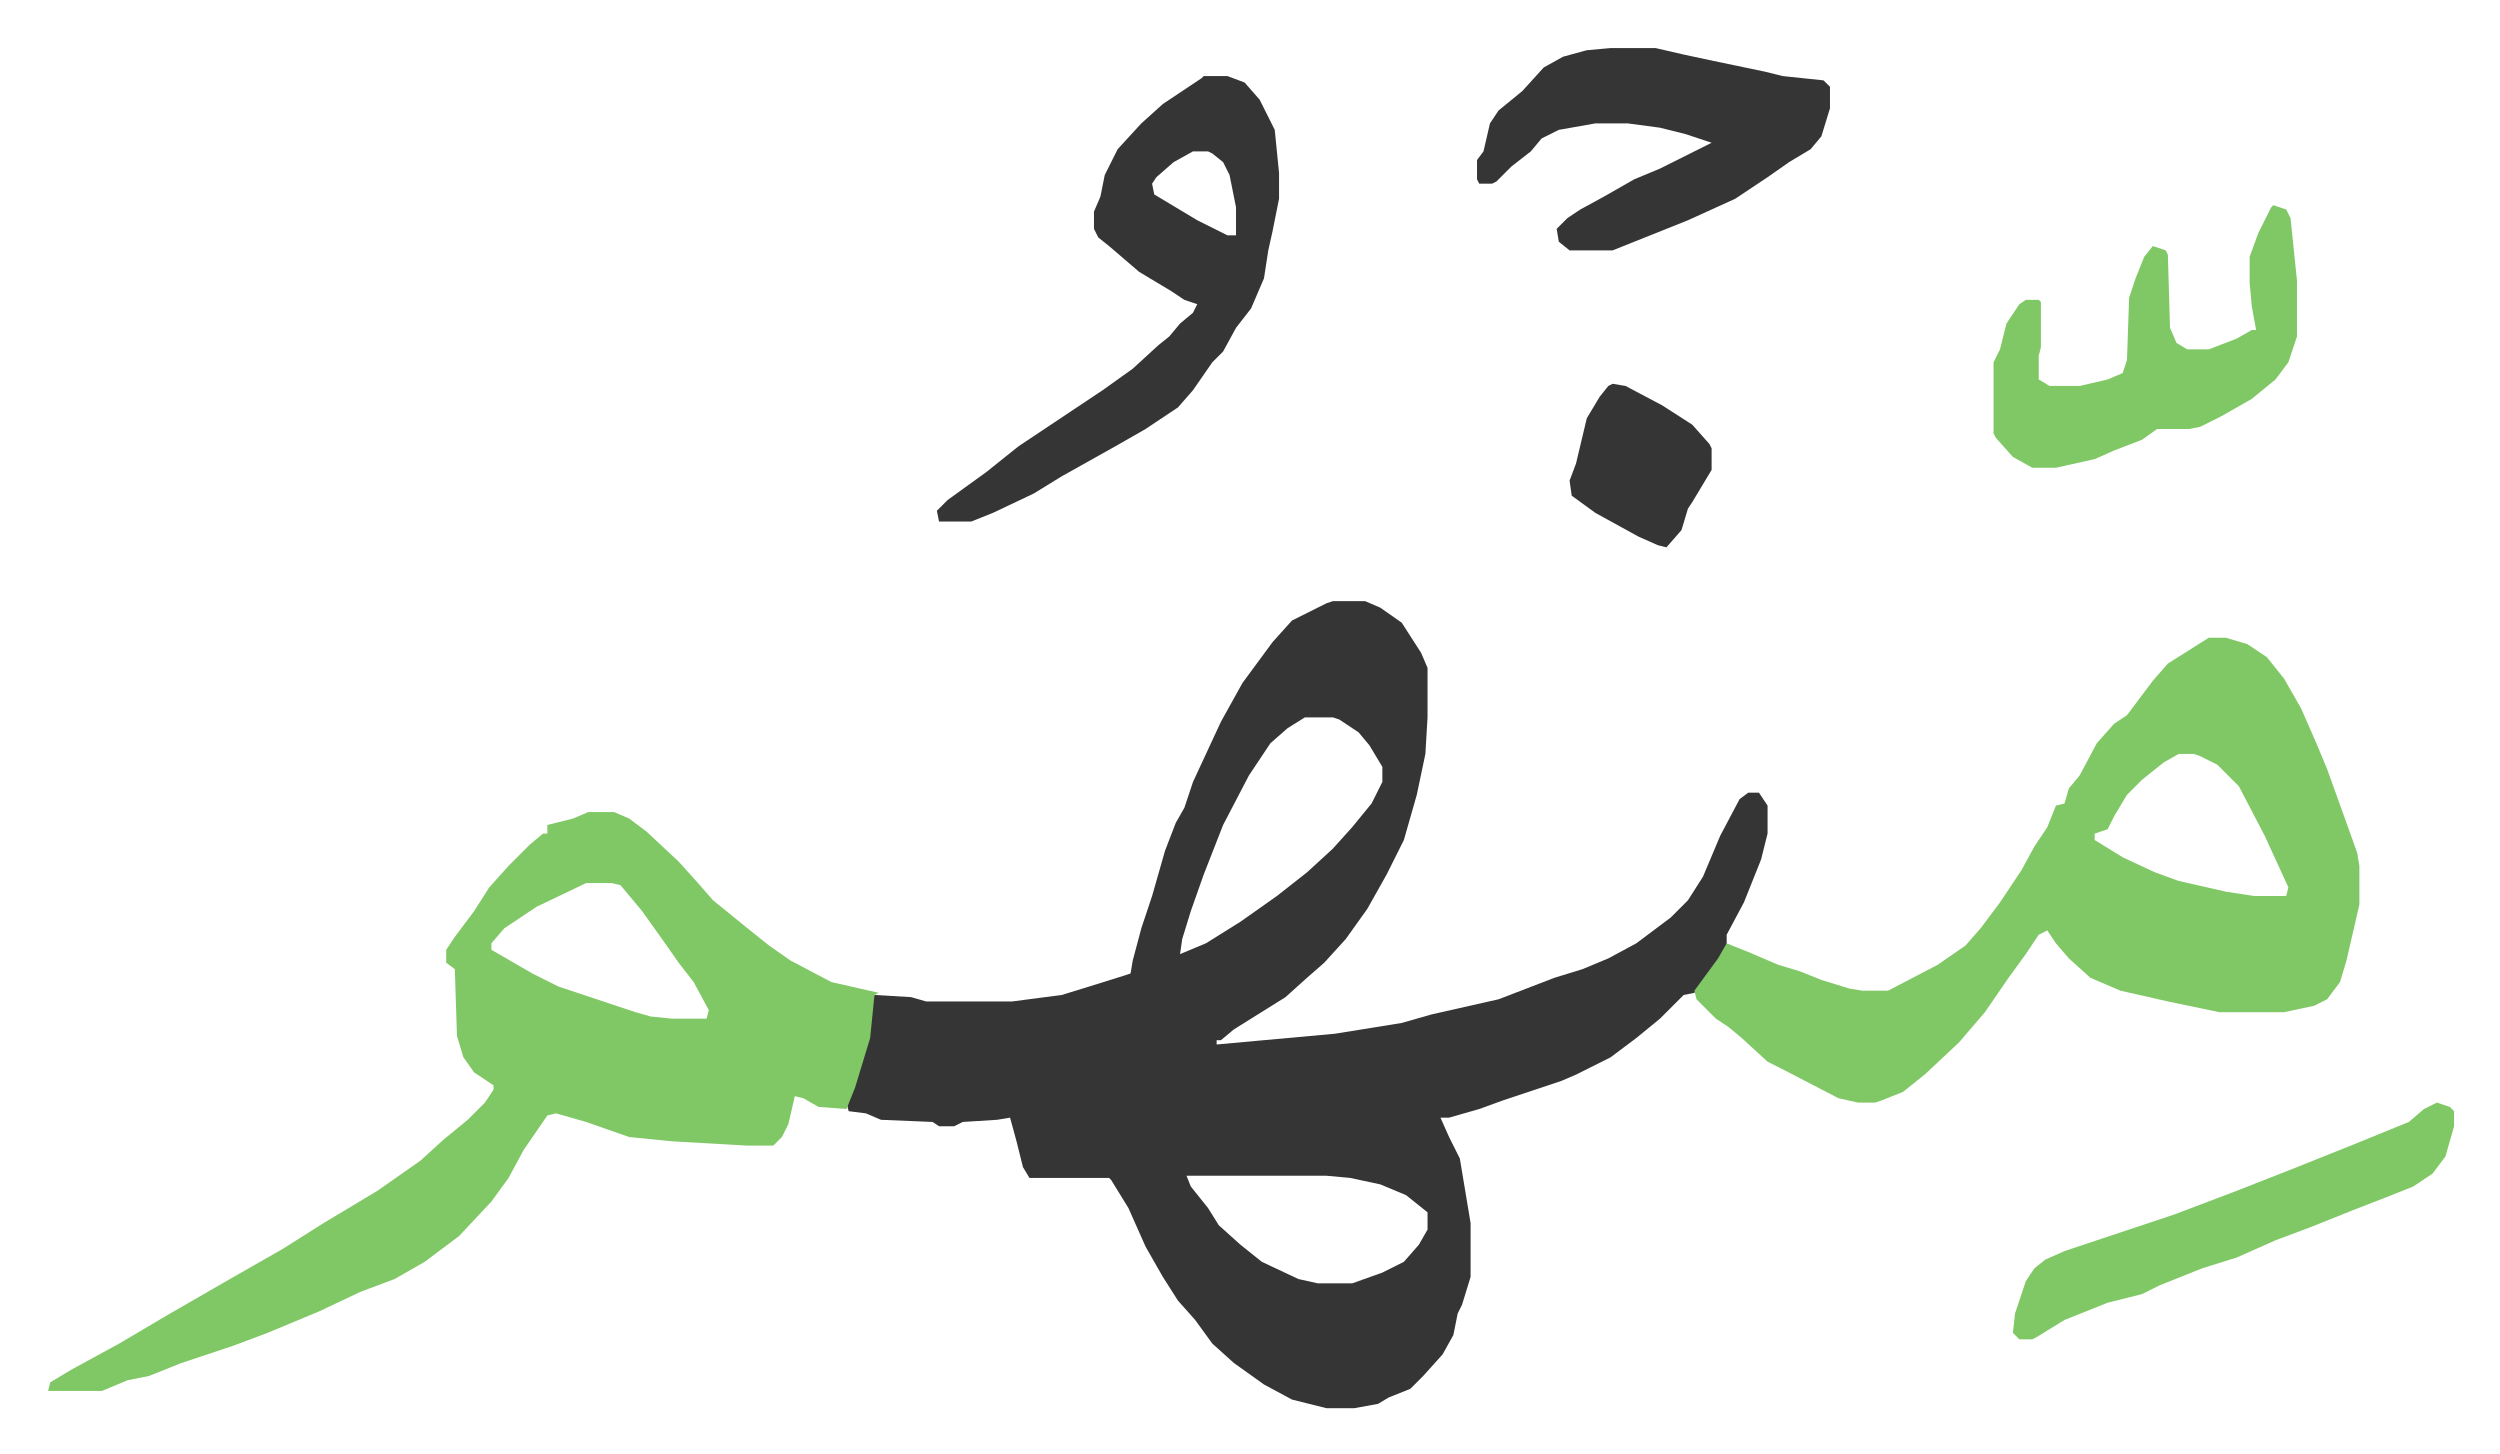
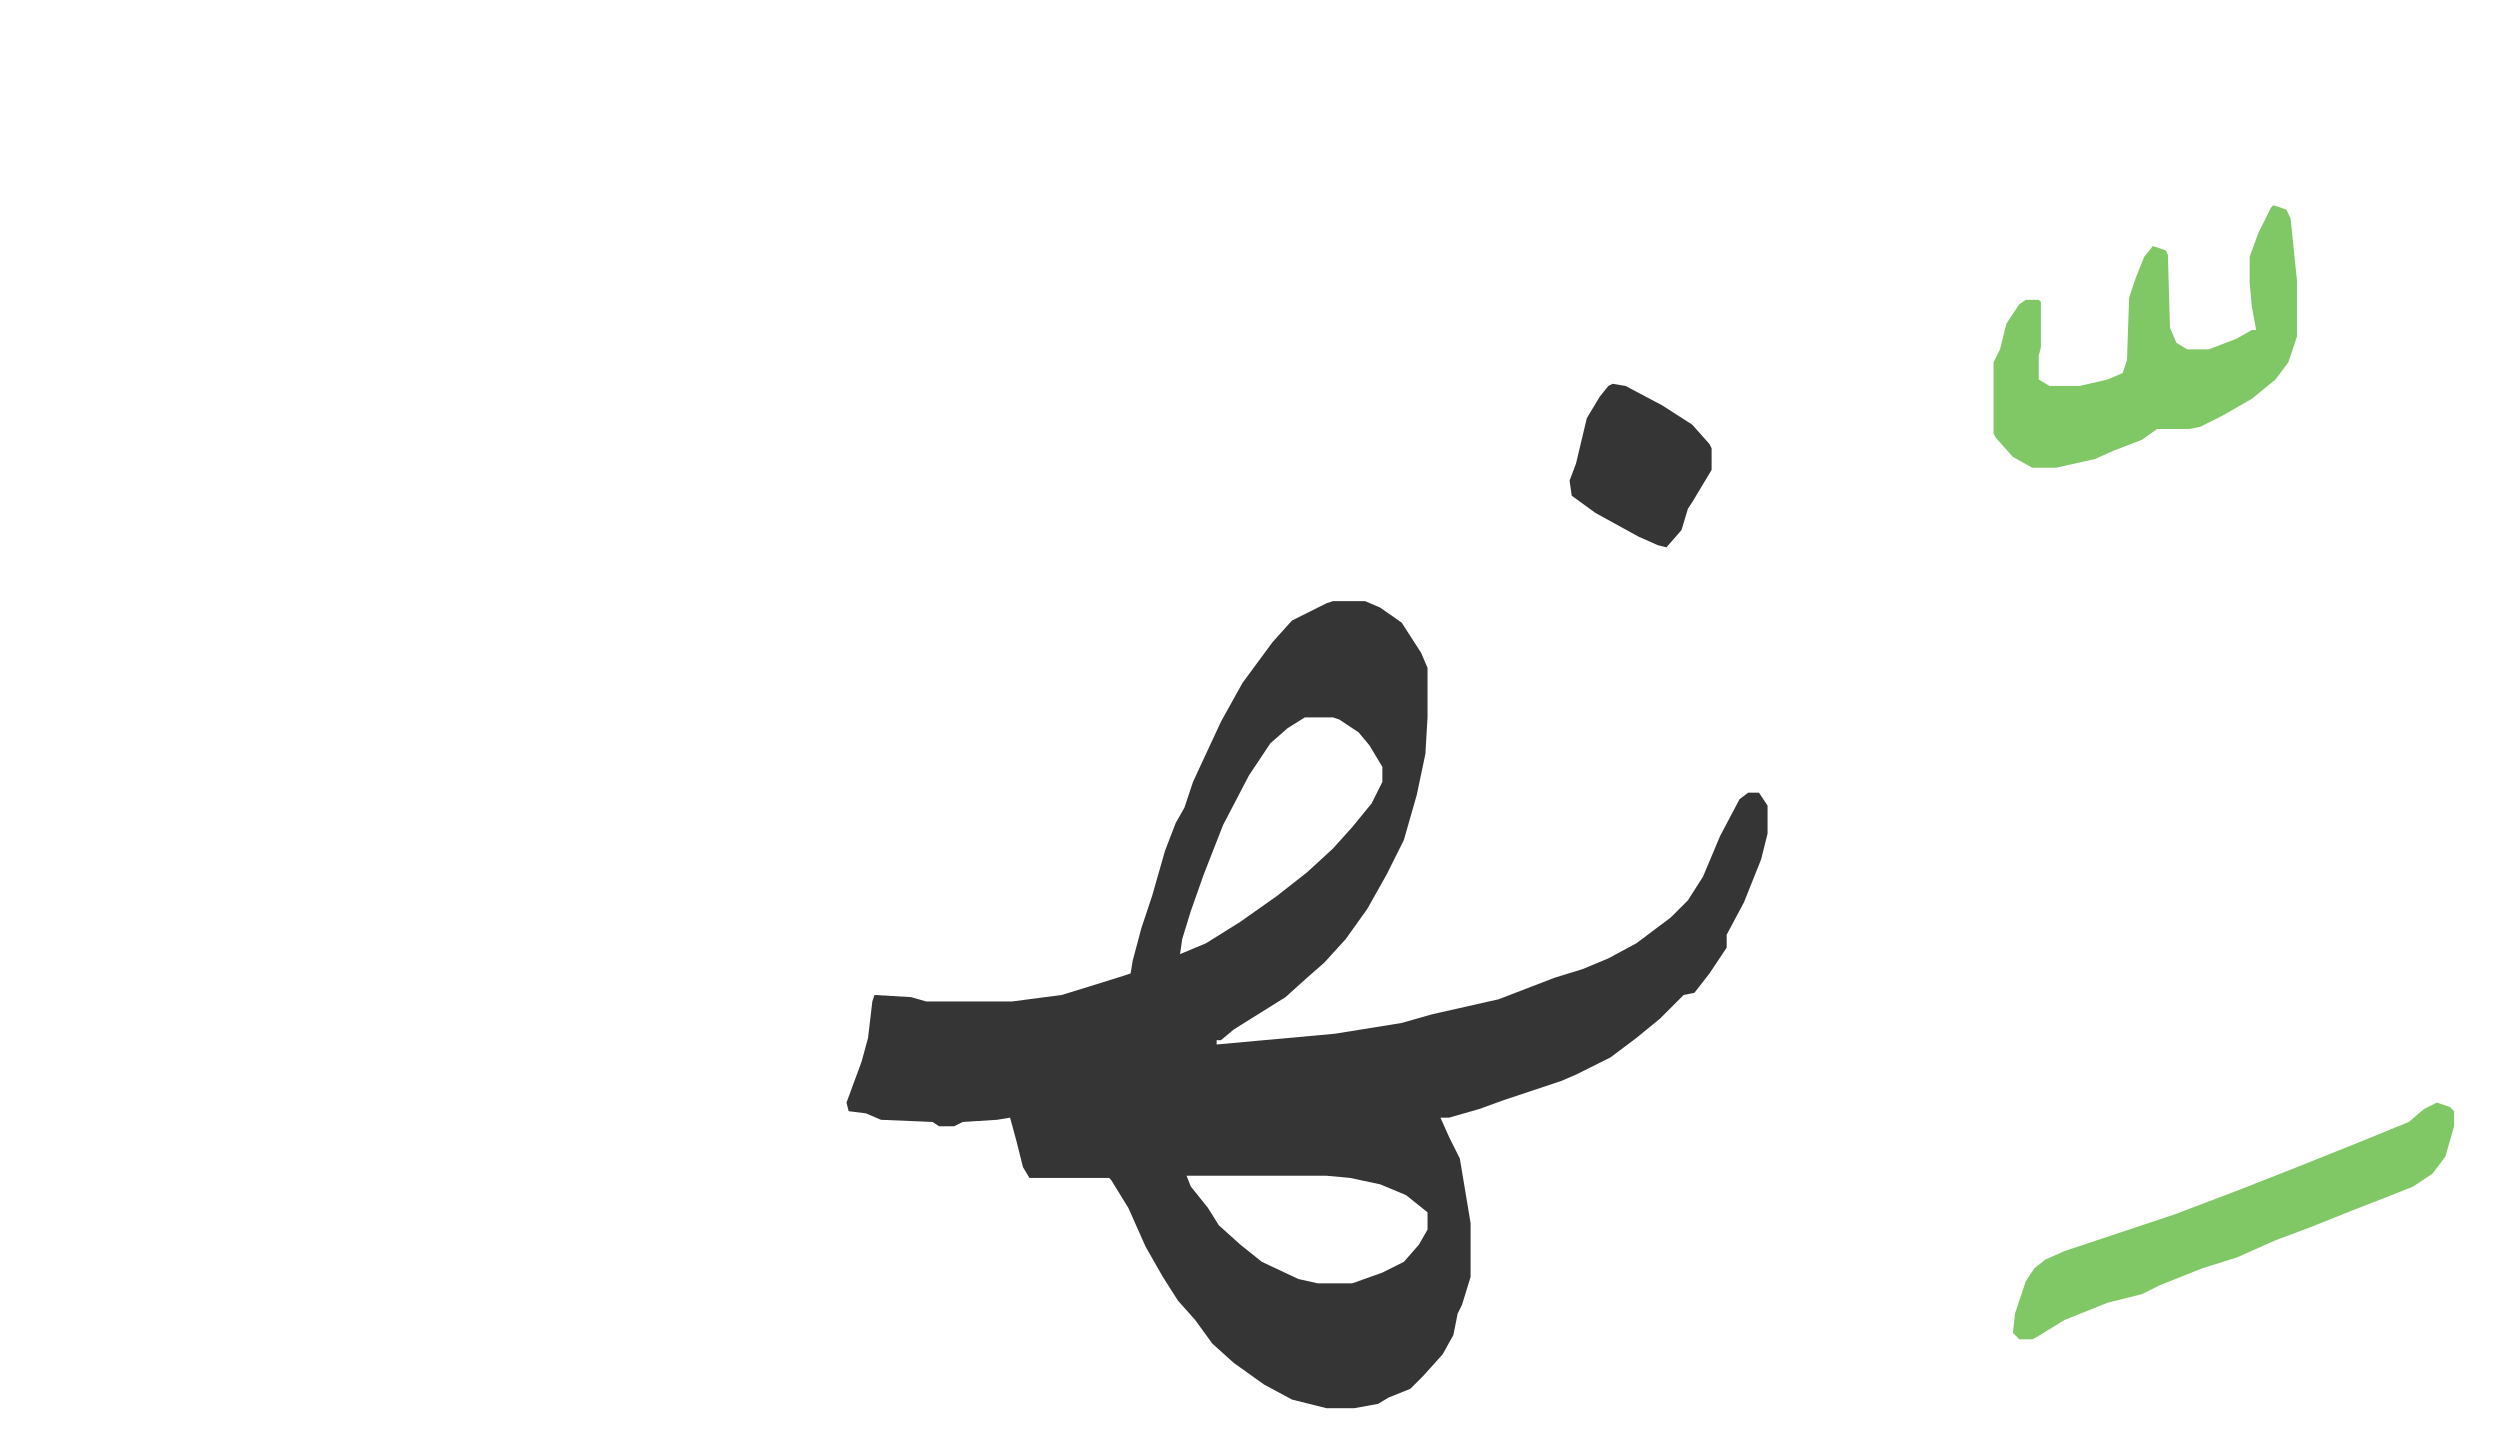
<svg xmlns="http://www.w3.org/2000/svg" role="img" viewBox="-22.34 433.66 1161.68 675.68">
  <path fill="#353535" id="rule_normal" d="M597 713h15l7 3 10 7 9 14 3 7v23l-1 17-4 19-6 21-8 16-9 16-10 14-10 11-8 7-10 9-24 15-6 5h-2v2l33-3 22-2 31-5 14-4 31-7 26-10 13-4 12-5 13-7 16-12 8-8 7-11 8-19 9-17 4-3h5l4 6v13l-3 12-8 20-8 15v6l-8 12-7 9-5 1-11 11-11 9-12 9-16 8-7 3-27 9-11 4-14 4h-4l4 9 5 10 5 30v25l-4 13-2 4-2 10-5 9-9 10-6 6-10 4-5 3-11 2h-13l-16-4-13-7-14-10-10-9-8-11-8-9-7-11-8-14-8-18-8-13-1-1h-37l-3-5-3-12-3-11-6 1-16 1-4 2h-7l-3-2-24-1-7-3-8-1-1-4 7-19 3-11 2-17 1-3 17 1 7 2h40l23-3 13-4 16-5 3-1 1-6 4-15 5-15 6-21 5-13 4-7 4-12 13-28 10-18 14-19 9-10 16-8zm-13 54l-8 5-8 7-10 15-12 23-9 23-6 17-4 13-1 7 12-5 16-10 17-12 14-11 12-11 9-10 9-11 5-10v-7l-6-10-5-6-9-6-3-1zm-55 213l2 5 8 10 5 8 10 9 10 8 17 8 9 2h16l14-5 10-5 7-8 4-7v-8l-10-8-12-5-14-3-11-1z" />
-   <path fill="#80c865" id="rule_idgham_shafawi_with_meem" d="M251 811h12l7 3 8 6 15 14 9 10 7 8 16 13 10 8 10 7 19 10 22 5-2 1-2 20-7 23-4 10-13-1-7-4-4-1-3 13-3 6-4 4h-12l-35-2-20-2-20-7-14-4-4 1-11 16-7 13-8 11-15 16-8 6-8 6-14 8-16 6-19 9-24 10-16 6-24 8-15 6-10 2-12 5H0l1-4 10-6 22-12 22-13 26-15 28-16 19-12 25-15 20-14 11-10 11-9 8-8 4-6v-2l-9-6-5-7-3-10-1-31-4-3v-6l4-6 9-12 7-11 9-10 10-10 6-5h2v-4l12-3zm-1 33l-23 11-15 10-6 7v3l19 11 12 6 36 12 7 2 10 1h16l1-4-7-13-7-9-7-10-10-14-10-12-4-1zm754-114h8l10 3 9 6 8 10 8 14 7 16 5 12 9 25 5 14 1 6v18l-6 26-3 10-6 8-6 3-14 3h-30l-24-5-22-5-14-6-10-9-6-7-4-6-4 2-6 9-8 11-11 16-12 14-16 15-10 8-10 4-3 1h-8l-9-2-27-14-6-3-12-11-6-5-6-4-9-9-1-4 11-15 4-7 10 4 14 6 10 3 10 4 13 4 6 1h12l23-12 13-9 7-8 9-12 10-15 6-11 6-9 4-10 4-1 2-7 5-6 8-15 8-9 6-4 12-16 7-8zm-14 54l-7 4-10 8-7 7-6 10-3 6-6 2v3l13 8 15 7 11 4 22 5 13 2h15l1-4-11-24-12-23-10-10-8-4-3-1z" />
-   <path fill="#353535" id="rule_normal" d="M537 469h11l8 3 7 8 7 14 2 20v12l-3 15-2 9-2 13-6 14-7 9-6 11-5 5-9 13-7 8-15 10-14 8-25 14-13 8-19 9-10 4h-15l-1-5 5-5 18-13 15-12 39-26 14-10 12-11 5-4 5-6 6-5 2-4-6-2-6-4-15-9-14-12-5-4-2-4v-8l3-7 2-10 6-12 11-12 10-9 18-12zm-5 35l-9 5-8 7-2 3 1 5 20 12 14 7h4v-13l-3-15-3-6-5-4-2-1zm194-48h21l13 3 14 3 24 5 8 2 19 2 3 3v10l-4 13-5 6-10 6-10 7-6 4-9 6-22 10-30 12-5 2h-20l-5-4-1-6 5-5 6-4 11-6 14-8 12-5 24-12-12-4-12-3-15-2h-15l-17 3-8 4-5 6-9 7-7 7-2 1h-6l-1-2v-9l3-4 3-13 4-6 11-9 10-11 9-5 11-3z" />
  <path fill="#80c865" id="rule_idgham_shafawi_with_meem" d="M1034 529l6 2 2 4 3 29v26l-4 12-6 8-11 9-14 8-10 5-5 1h-15l-7 5-13 5-9 4-18 4h-11l-9-5-8-9-1-2v-33l3-6 3-12 6-9 3-2h6l1 1v21l-1 4v11l5 3h14l13-3 7-3 2-6 1-29 3-9 4-10 4-5 6 2 1 2 1 34 3 7 5 3h10l13-5 7-4h2l-2-11-1-11v-12l4-11 6-12zm76 417l6 2 2 2v7l-4 14-6 8-9 6-10 4-18 7-20 8-16 6-18 8-16 5-20 8-8 4-16 4-20 8-13 8-2 1h-6l-3-3 1-9 5-15 4-6 5-4 9-4 18-6 33-11 29-11 28-11 25-10 27-11 7-6z" />
  <path fill="#353535" id="rule_normal" d="M727 612l6 1 17 9 14 9 8 9 1 2v10l-9 15-2 3-3 10-7 8-4-1-9-4-20-11-11-8-1-7 3-8 5-21 6-10 4-5z" />
</svg>